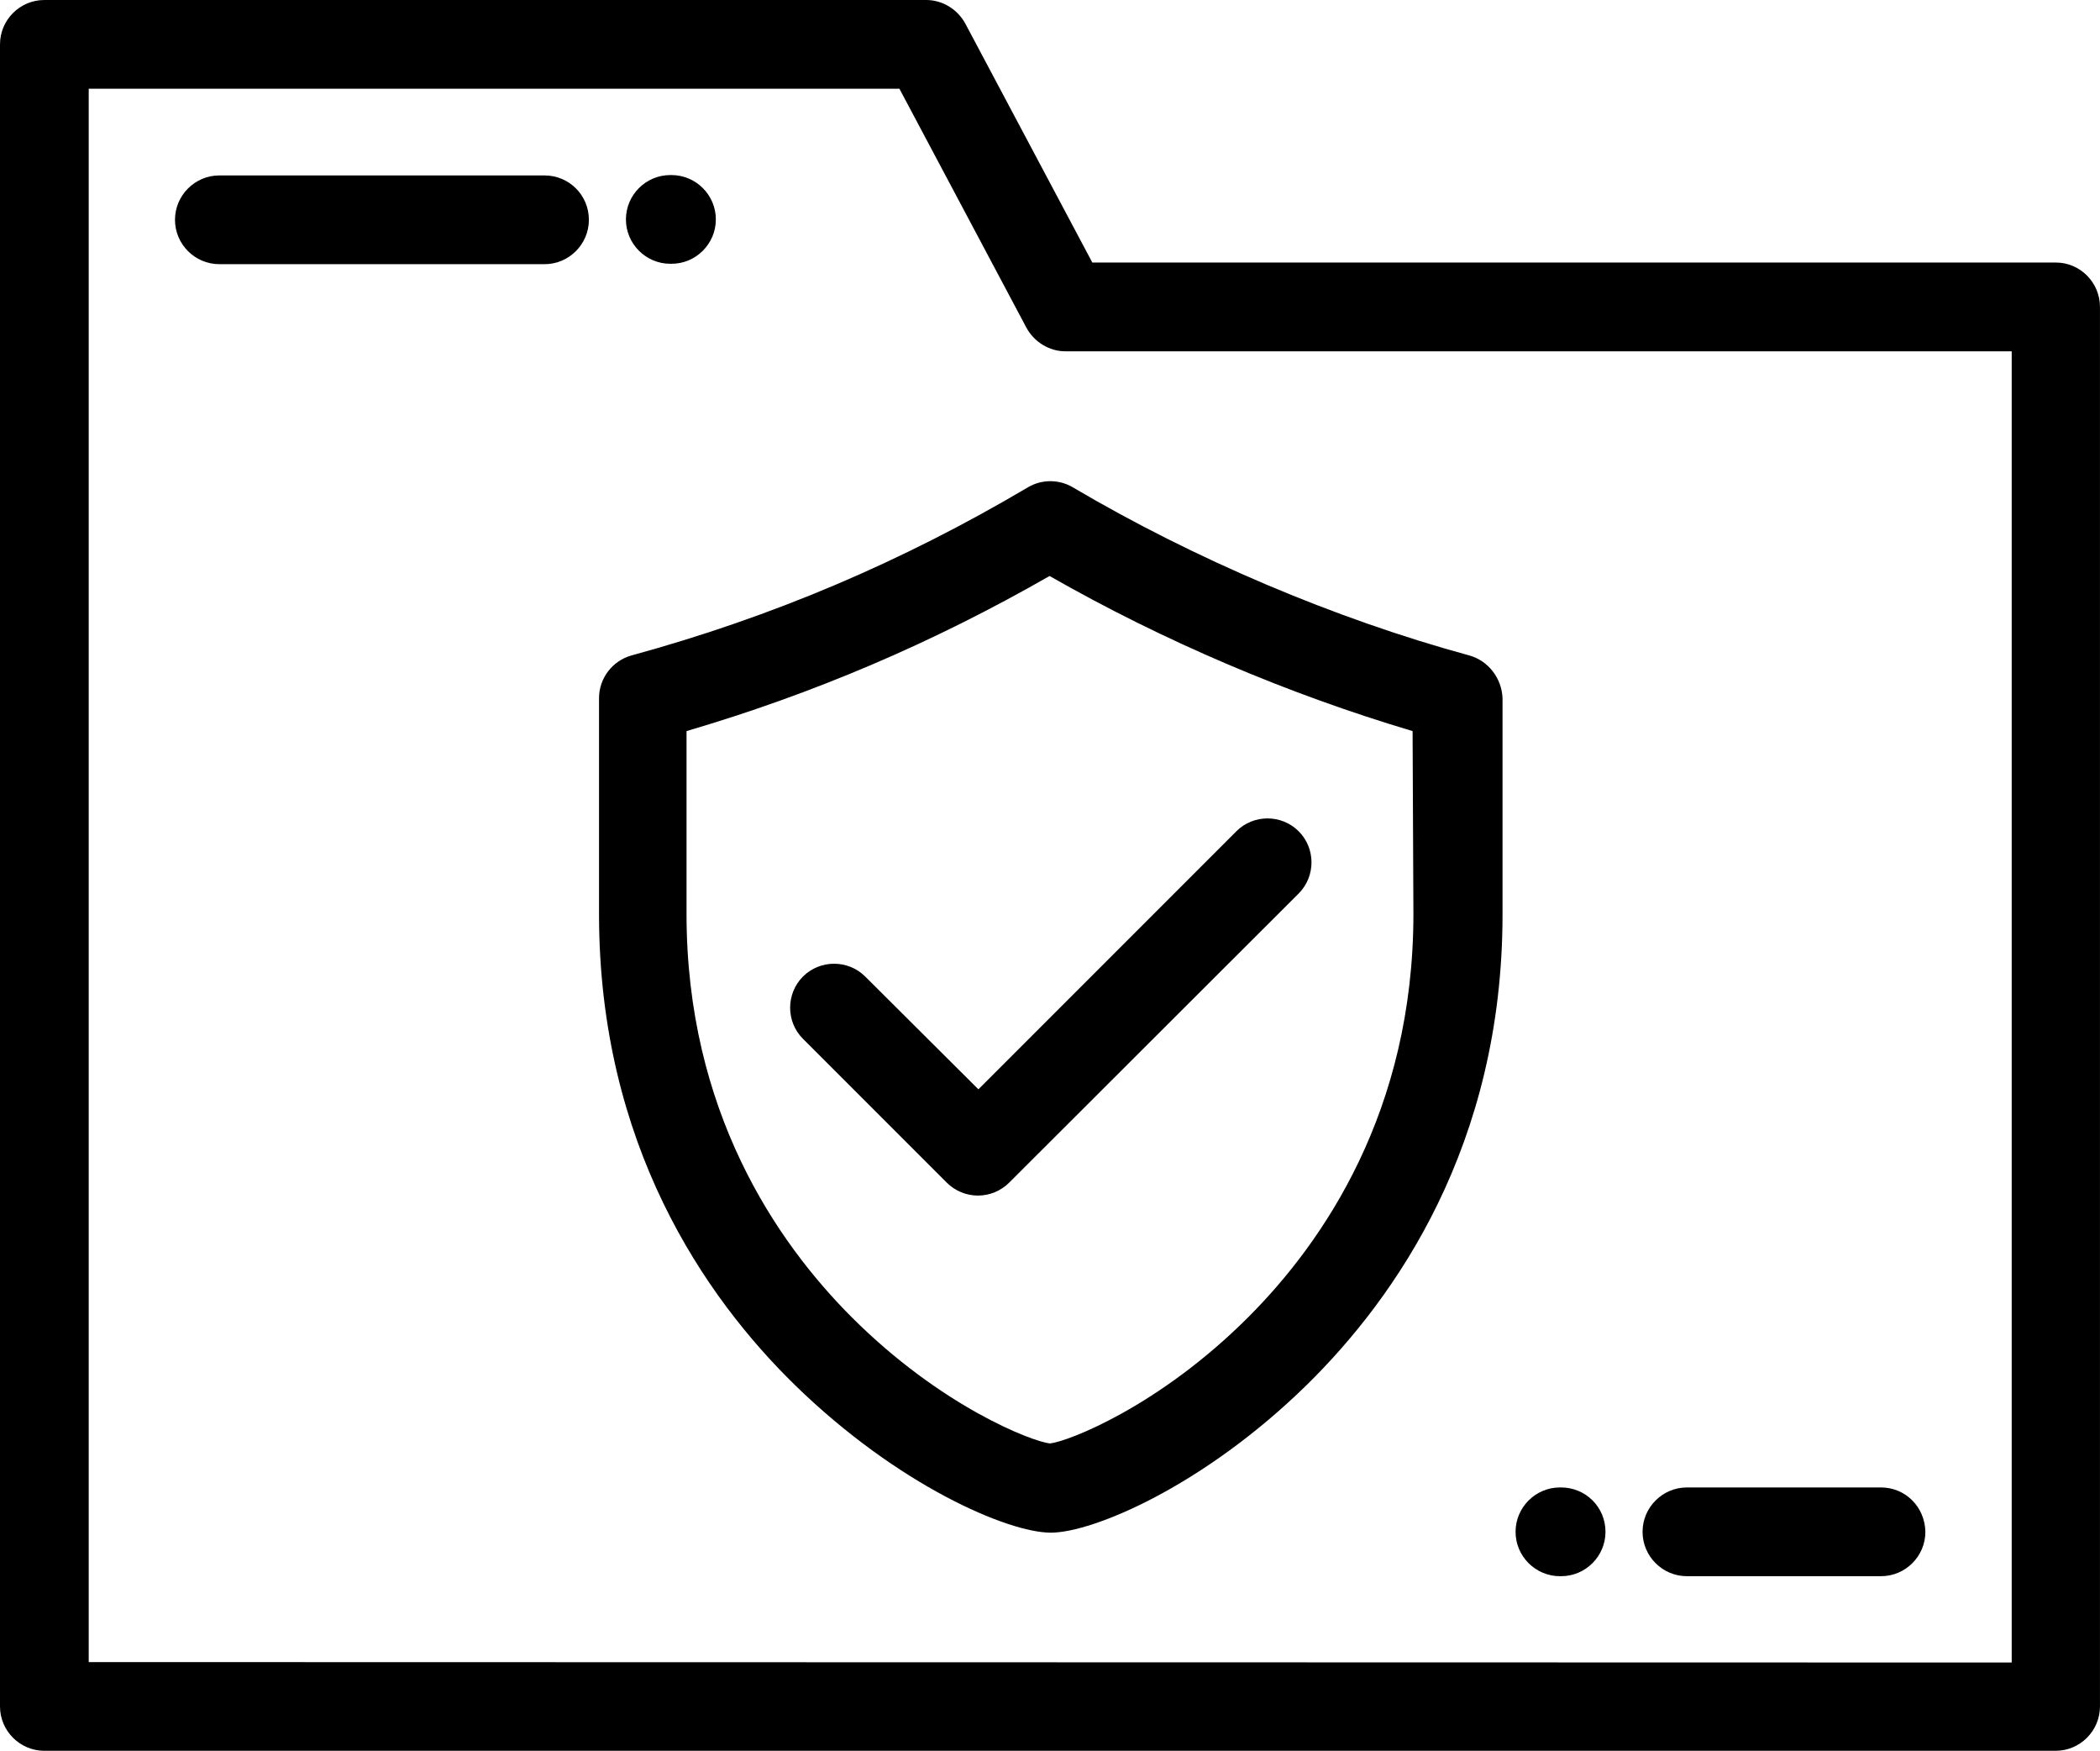
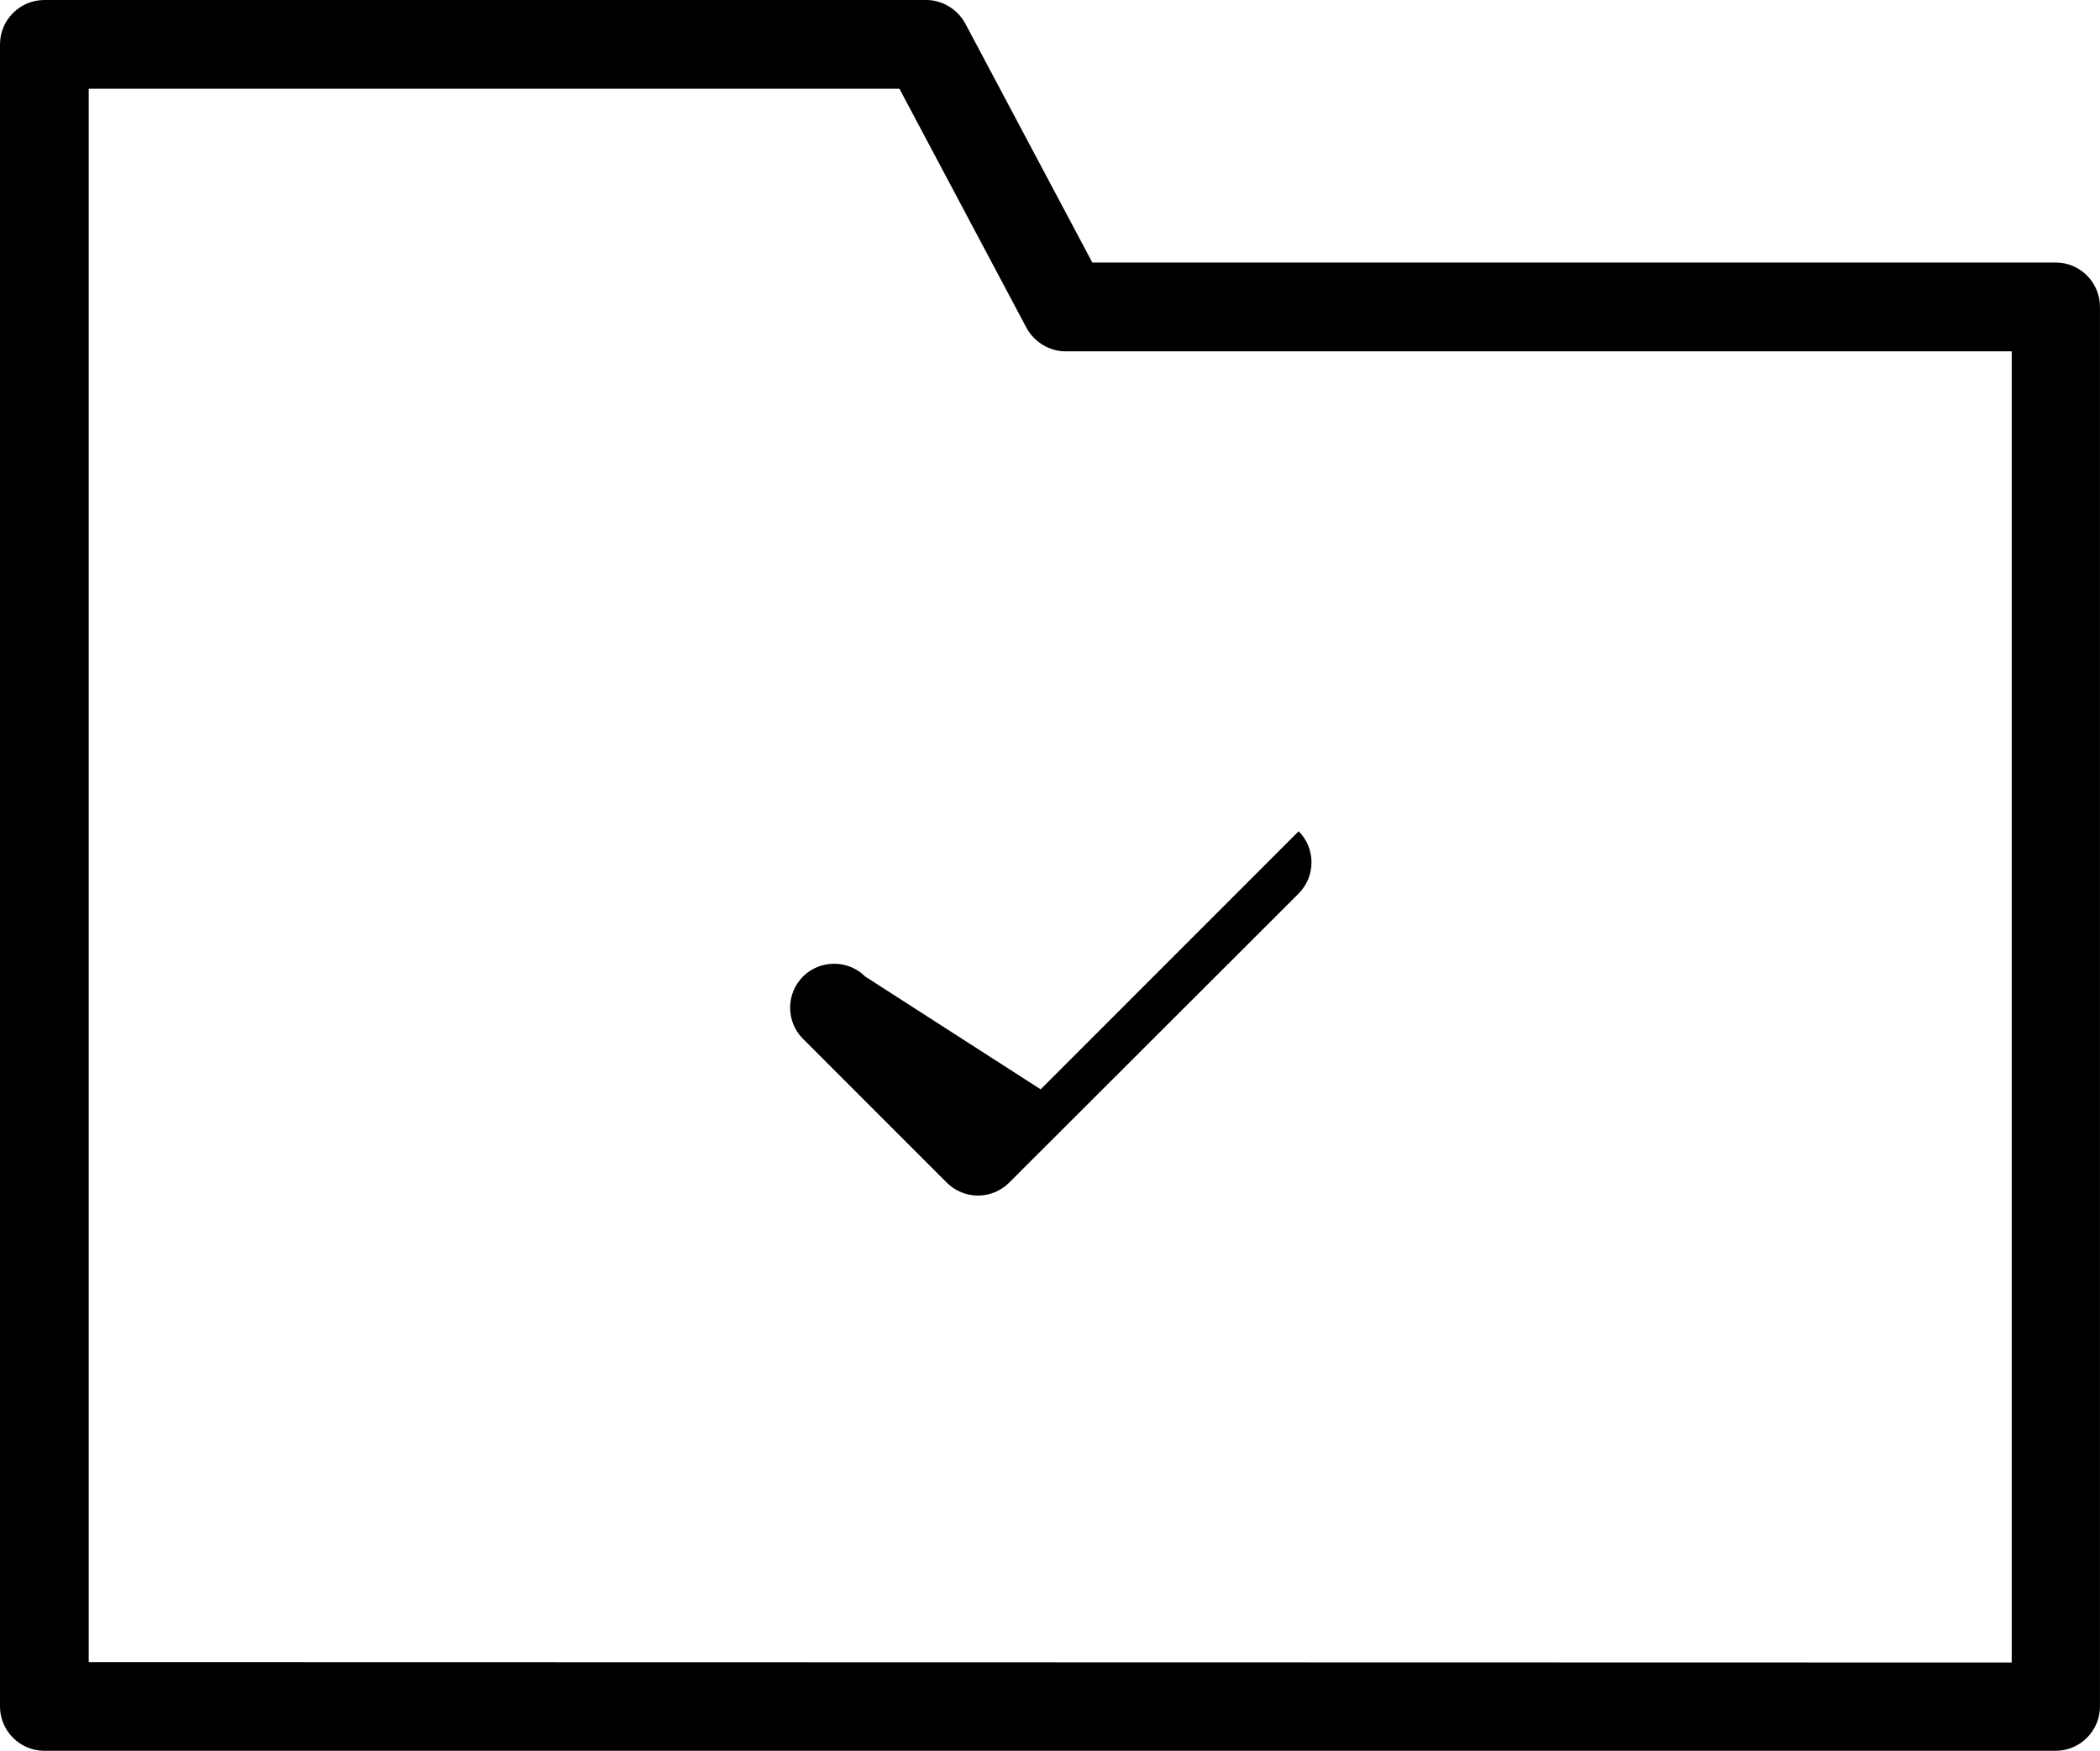
<svg xmlns="http://www.w3.org/2000/svg" version="1.1" id="Layer_1" x="0px" y="0px" width="68.476px" height="57.075px" viewBox="378.003 410.403 68.476 57.075" enable-background="new 378.003 410.403 68.476 57.075" xml:space="preserve">
  <g>
    <g>
      <g>
        <path d="M445.045,418.962h-31.424l-4.141-7.789c-0.252-0.465-0.743-0.77-1.274-0.77h-28.757c-0.796,0-1.446,0.649-1.446,1.446     v54.183c0,0.796,0.65,1.446,1.446,1.446h65.582c0.797,0,1.447-0.65,1.447-1.446v-45.623     C446.479,419.612,445.828,418.962,445.045,418.962z M380.896,464.586v-51.29h26.435l4.141,7.79     c0.252,0.464,0.743,0.77,1.274,0.77h30.854V464.6L380.896,464.586L380.896,464.586z" />
-         <path d="M399.859,419.002h0.04c0.796,0,1.446-0.65,1.446-1.446s-0.65-1.446-1.446-1.446h-0.04c-0.797,0-1.446,0.65-1.446,1.446     S399.063,419.002,399.859,419.002z" />
-         <path d="M395.759,416.122h-10.604c-0.796,0-1.446,0.65-1.446,1.447c0,0.796,0.65,1.446,1.446,1.446h10.604     c0.796,0,1.446-0.65,1.446-1.446C397.205,416.76,396.555,416.122,395.759,416.122z" />
-         <path d="M425.909,431.769c-4.38-1.194-8.971-3.146-12.926-5.481c-0.451-0.265-1.009-0.265-1.46,0     c-4.127,2.442-8.359,4.233-12.925,5.481c-0.624,0.172-1.062,0.743-1.062,1.394v7.046c0,7.512,3.463,12.487,6.383,15.341     c3.357,3.277,6.954,4.817,8.347,4.817c1.381,0,4.99-1.526,8.348-4.817c2.906-2.854,6.383-7.829,6.383-15.341v-7.046     C426.971,432.512,426.533,431.94,425.909,431.769z M424.091,440.195c0,6.423-2.933,10.695-5.388,13.15     c-2.906,2.906-5.865,4.048-6.463,4.114c-0.597-0.066-3.557-1.208-6.463-4.114c-2.455-2.455-5.388-6.728-5.388-13.15v-5.959     c4.154-1.221,8.042-2.88,11.838-5.056c3.716,2.123,7.776,3.849,11.837,5.056L424.091,440.195L424.091,440.195z" />
-         <path d="M406.216,442.238c-0.558-0.557-1.473-0.557-2.03,0c-0.558,0.558-0.558,1.474,0,2.03l4.685,4.685     c0.278,0.279,0.65,0.425,1.021,0.425c0.372,0,0.743-0.146,1.021-0.425l9.436-9.422c0.558-0.558,0.558-1.473,0-2.03     s-1.473-0.558-2.03,0l-8.413,8.413L406.216,442.238z" />
-         <path d="M428.908,458.893h-0.04c-0.796,0-1.446,0.65-1.446,1.447c0,0.796,0.65,1.446,1.446,1.446h0.04     c0.796,0,1.446-0.65,1.446-1.446C430.354,459.53,429.704,458.893,428.908,458.893z" />
-         <path d="M439.339,458.893h-6.33c-0.796,0-1.446,0.65-1.446,1.447c0,0.796,0.65,1.446,1.446,1.446h6.33     c0.796,0,1.446-0.65,1.446-1.446C440.771,459.53,440.135,458.893,439.339,458.893z" />
+         <path d="M406.216,442.238c-0.558-0.557-1.473-0.557-2.03,0c-0.558,0.558-0.558,1.474,0,2.03l4.685,4.685     c0.278,0.279,0.65,0.425,1.021,0.425c0.372,0,0.743-0.146,1.021-0.425l9.436-9.422c0.558-0.558,0.558-1.473,0-2.03     l-8.413,8.413L406.216,442.238z" />
      </g>
    </g>
  </g>
</svg>